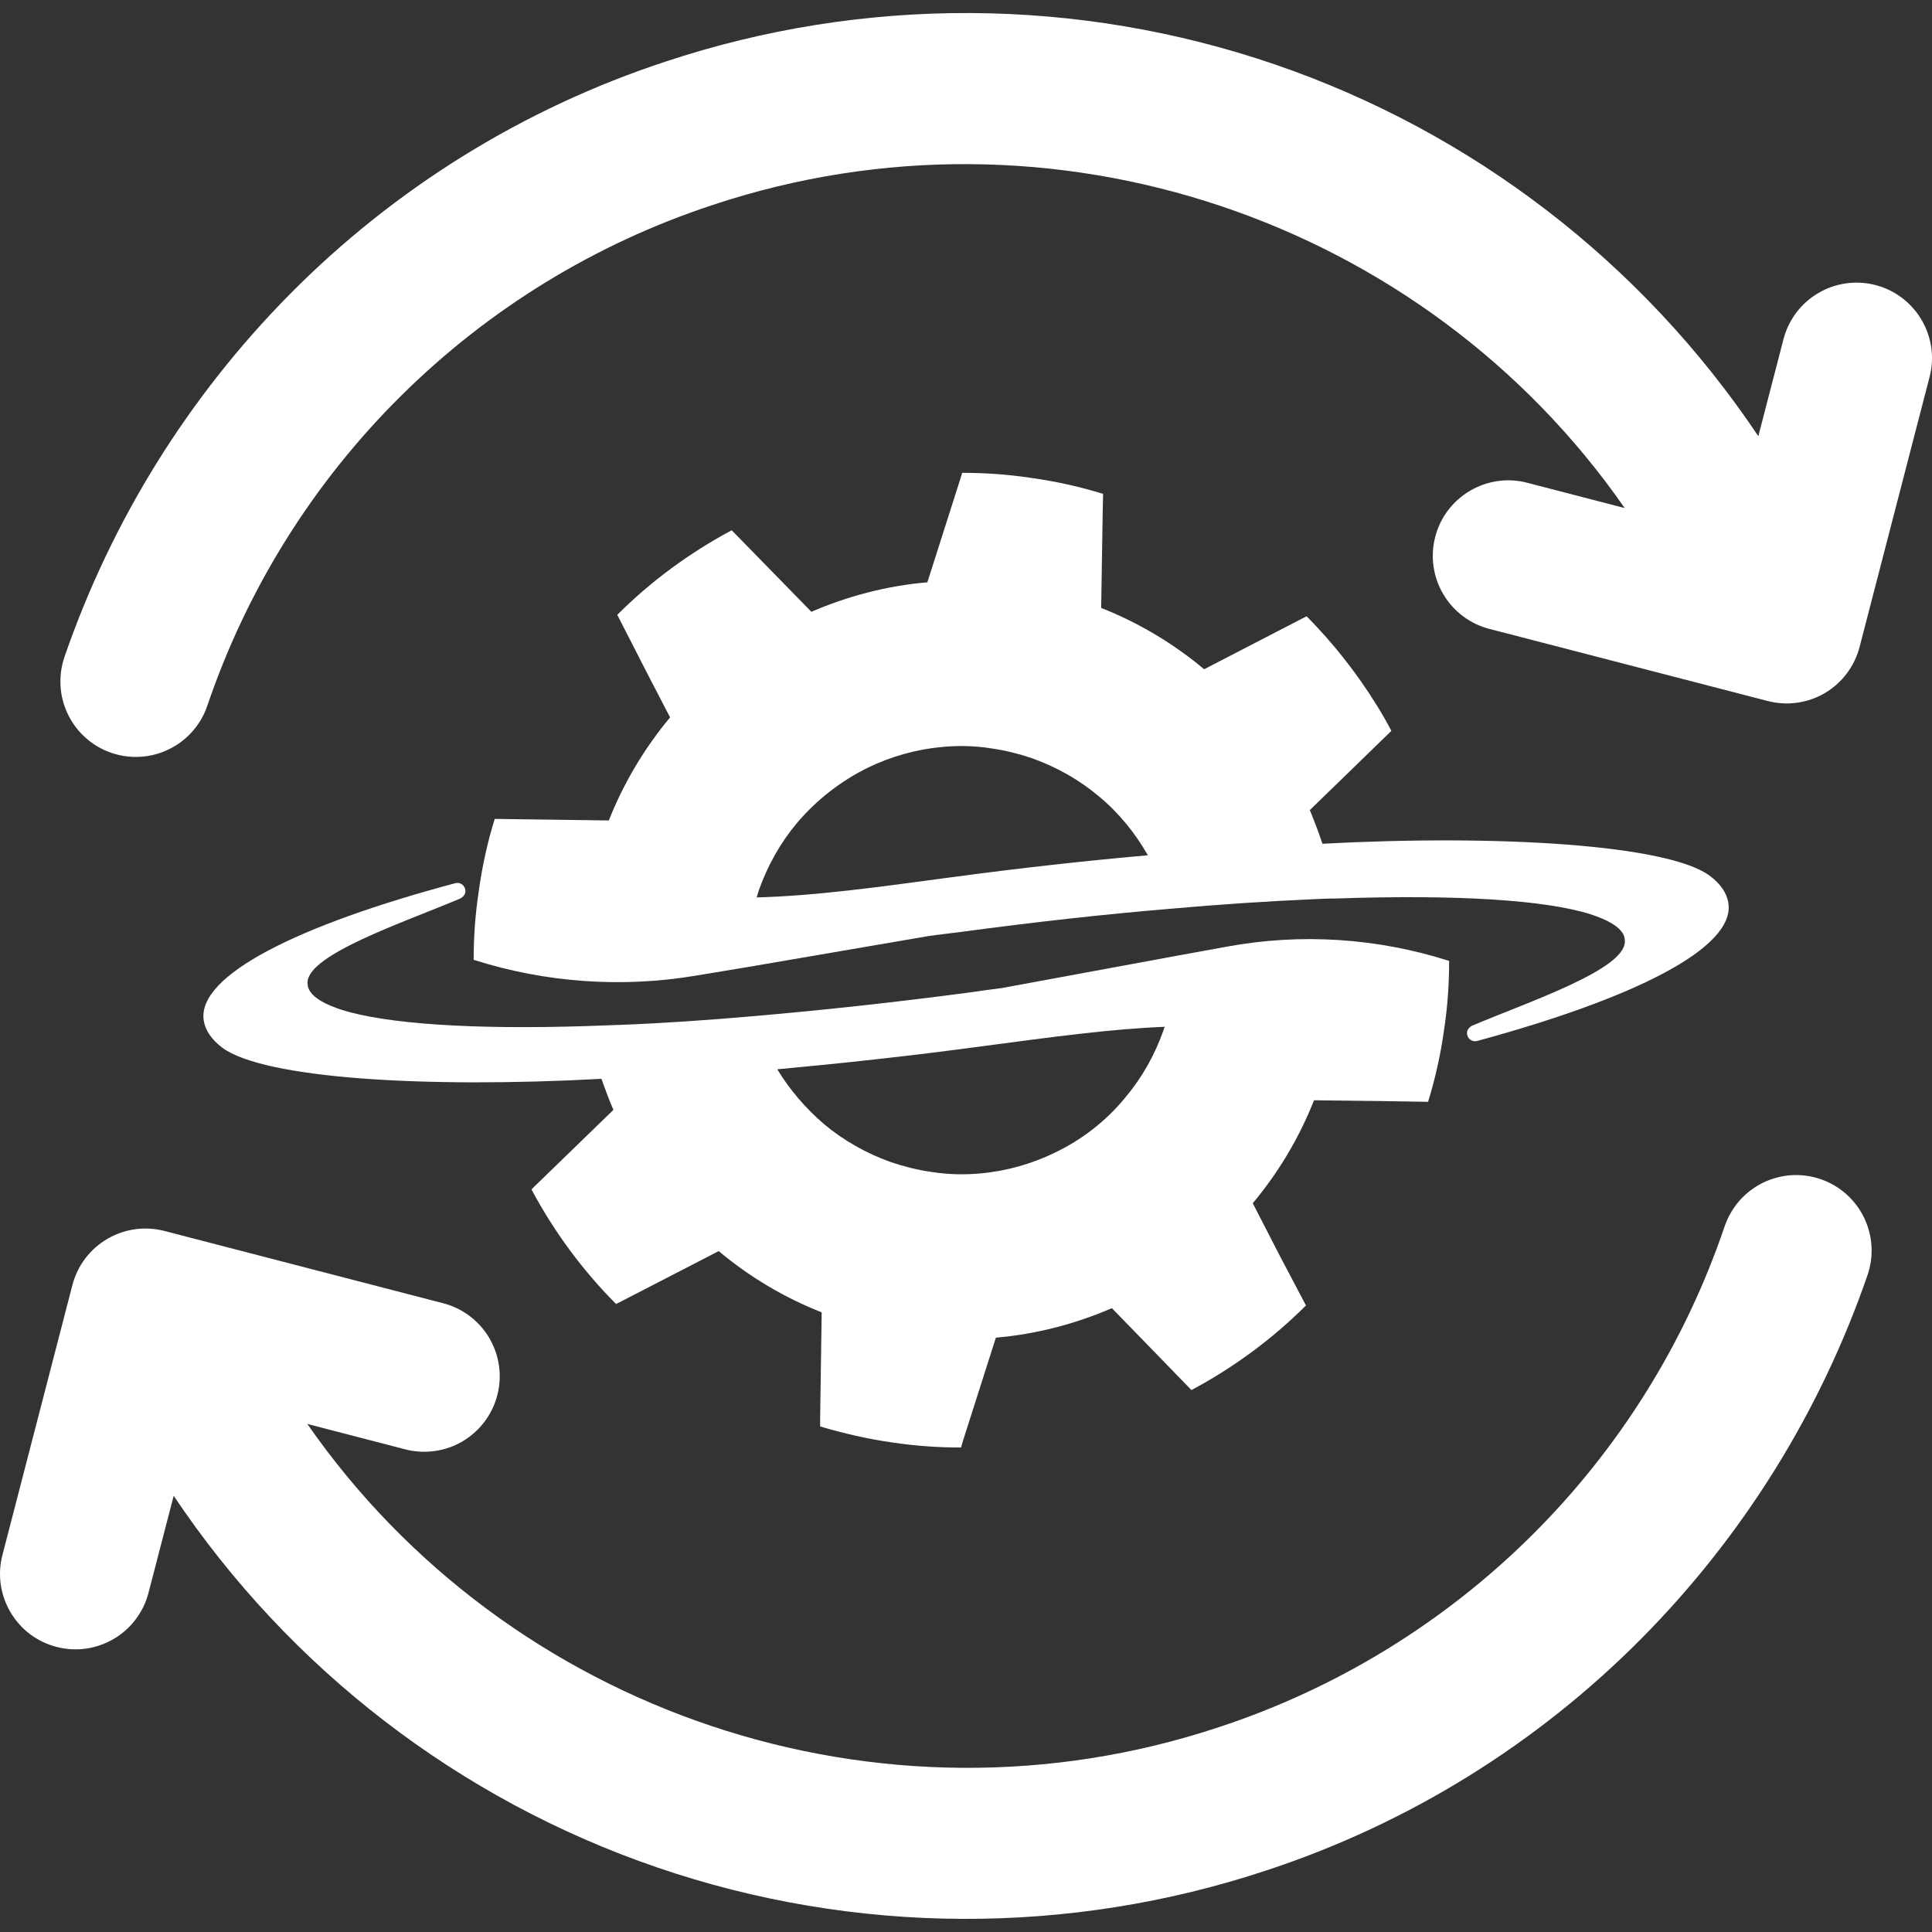
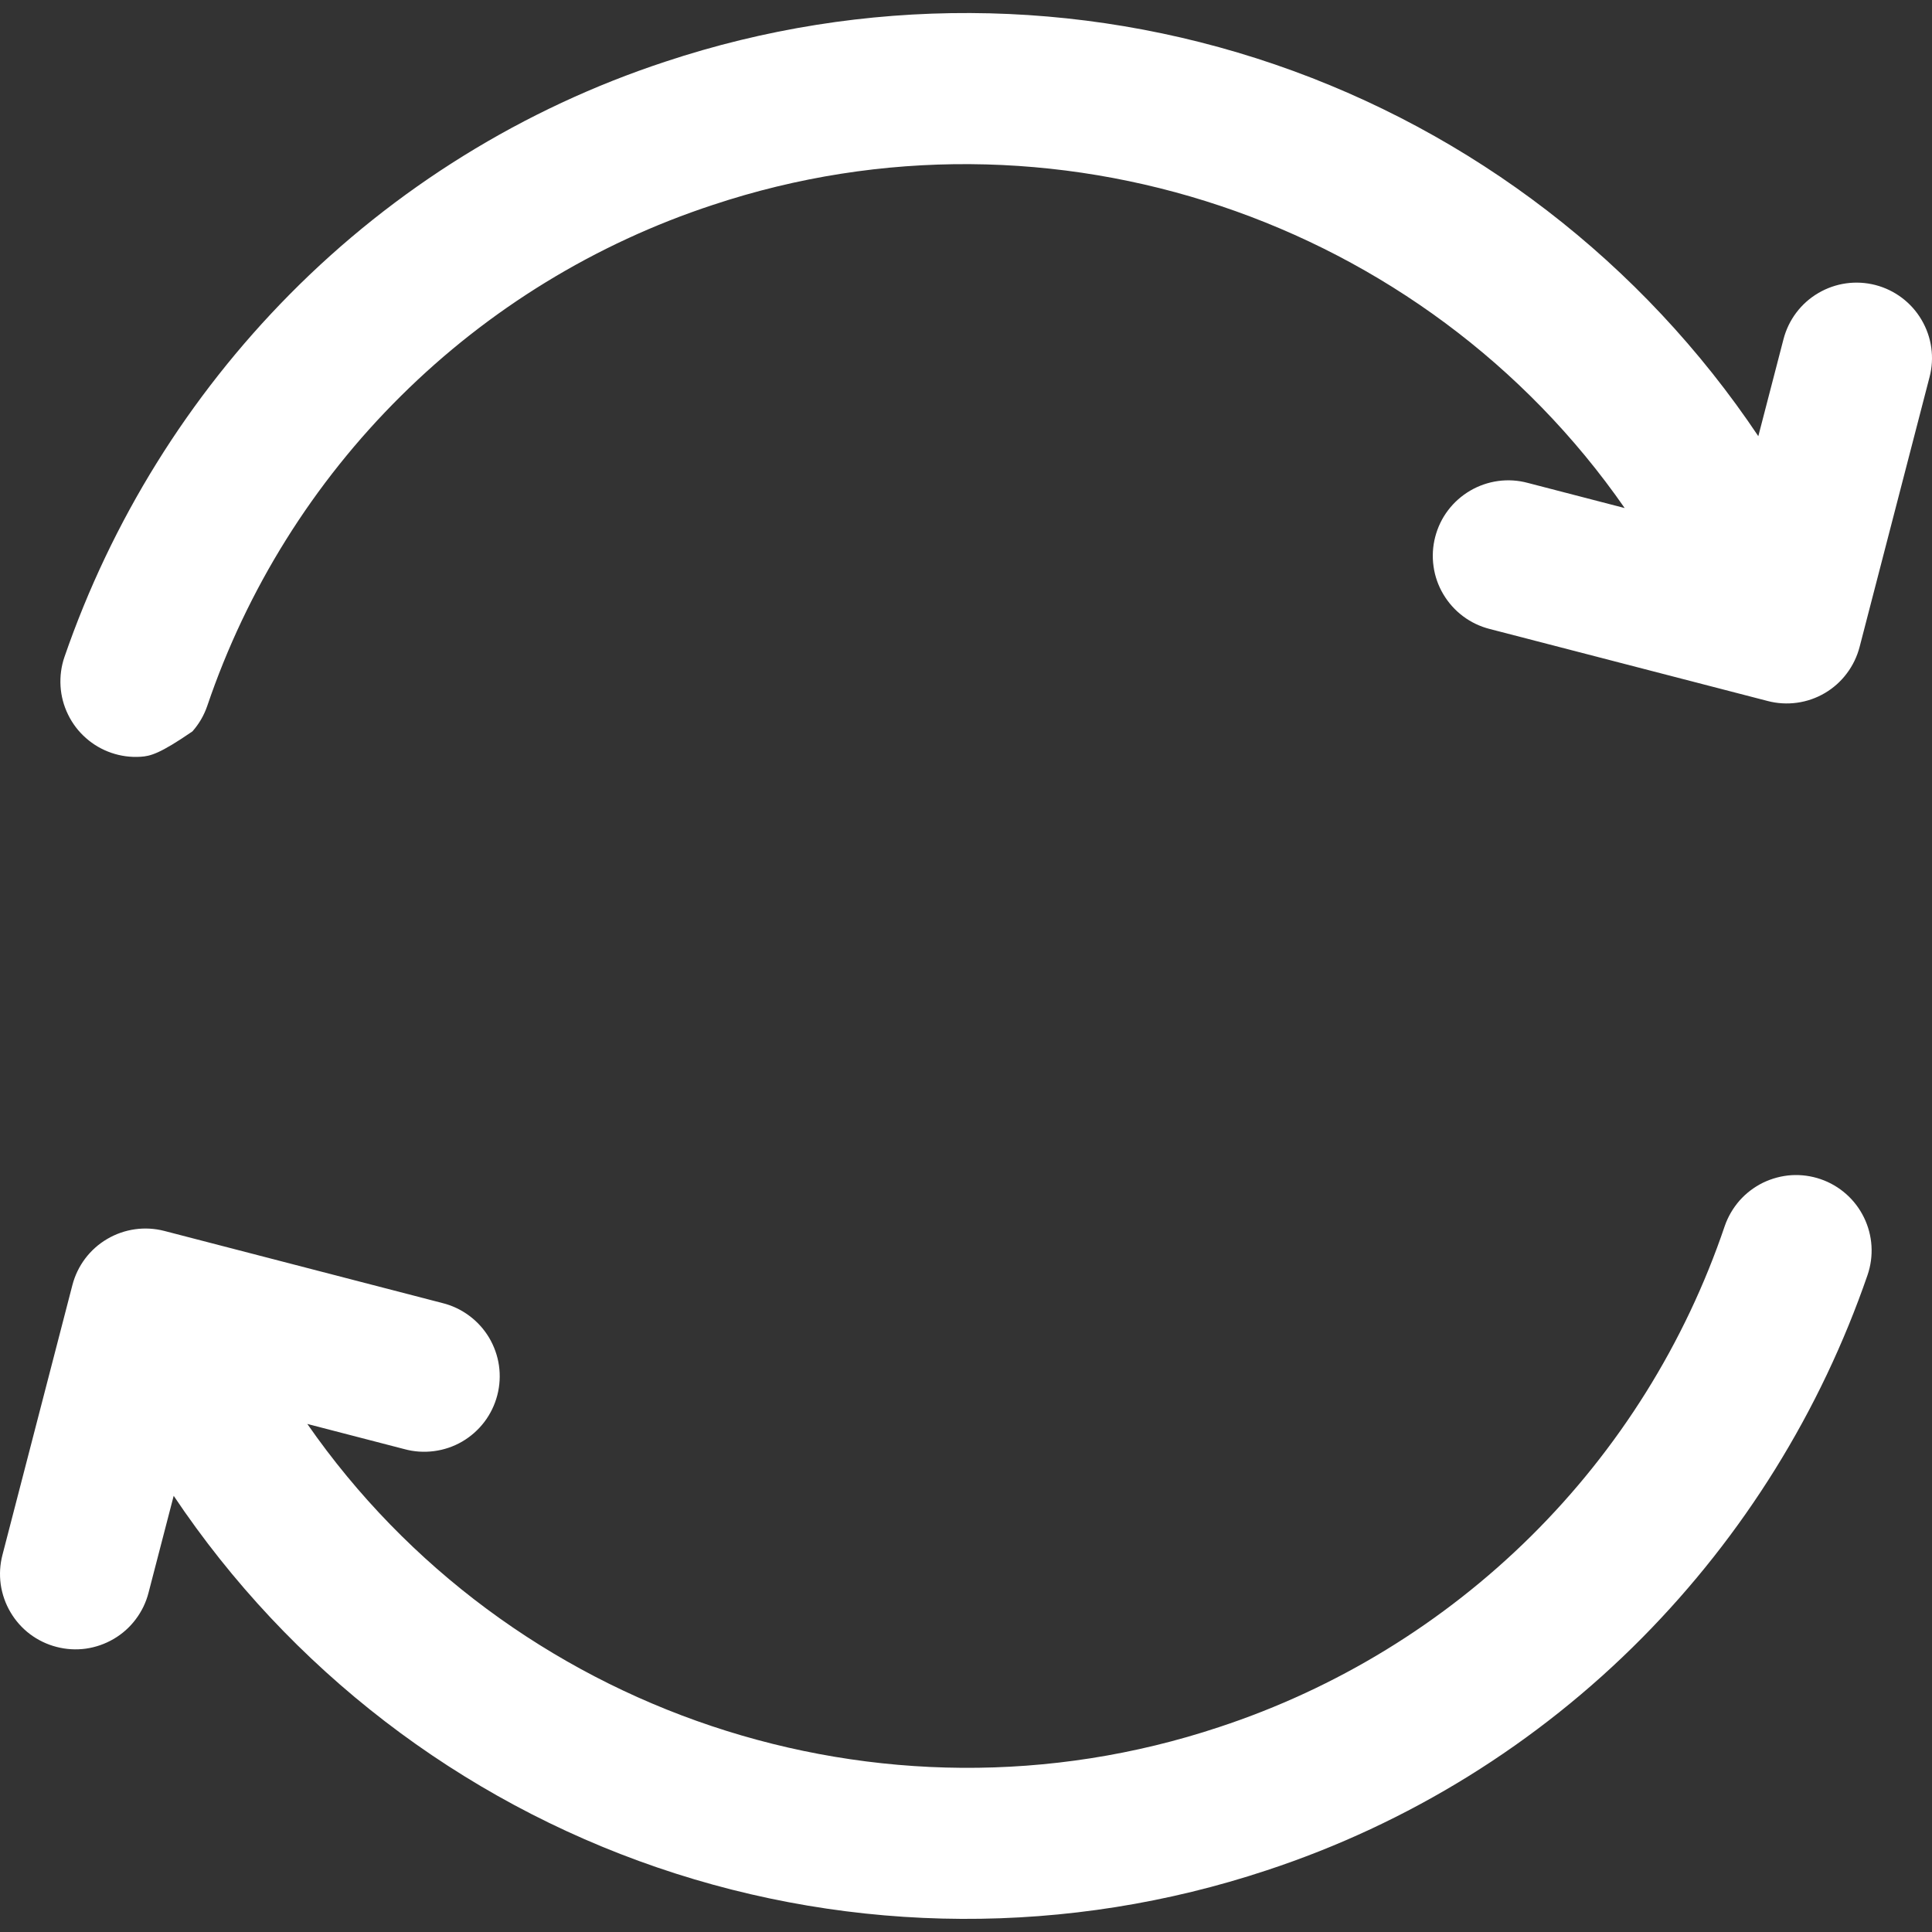
<svg xmlns="http://www.w3.org/2000/svg" width="30" height="30" viewBox="0 0 30 30" fill="none">
  <rect x="0" y="0" width="30" height="30" fill="#333333" stroke="none" />
-   <path d="M26.837 14.018C26.813 13.863 26.712 13.72 26.545 13.596C25.897 13.12 23.299 12.954 20.535 13.102C20.476 12.924 20.41 12.752 20.339 12.579L21.605 11.349C21.534 11.212 21.456 11.075 21.373 10.944C21.064 10.445 20.701 9.987 20.291 9.571L20.262 9.583L18.698 10.392C18.229 9.999 17.688 9.672 17.099 9.44L17.123 7.936L17.129 7.669C16.766 7.556 16.386 7.473 15.999 7.419C15.643 7.366 15.292 7.342 14.941 7.342L14.893 7.496L14.4 9.042C13.77 9.096 13.164 9.256 12.599 9.5L12.094 8.983L11.362 8.234C10.708 8.584 10.108 9.024 9.585 9.547L10.054 10.463L10.405 11.14C10.013 11.61 9.686 12.151 9.454 12.74L8.586 12.728L7.682 12.716C7.569 13.079 7.486 13.459 7.433 13.845C7.379 14.202 7.355 14.553 7.355 14.904C8.473 15.26 9.662 15.344 10.821 15.147L11.606 15.017L14.418 14.535C14.584 14.511 14.757 14.493 14.929 14.47C16.082 14.315 17.164 14.196 18.151 14.113C18.948 14.042 19.691 13.994 20.369 13.964C20.493 13.958 20.618 13.952 20.743 13.952C22.64 13.887 23.995 13.976 24.696 14.196C24.97 14.285 25.142 14.386 25.208 14.511C25.226 14.547 25.231 14.582 25.231 14.624C25.22 15.058 23.763 15.546 22.86 15.926C22.824 15.944 22.794 15.974 22.782 16.015C22.764 16.11 22.848 16.188 22.937 16.164C25.368 15.504 26.955 14.719 26.837 14.018ZM14.751 13.625C13.603 13.78 12.652 13.911 11.749 13.935C11.761 13.893 11.772 13.857 11.784 13.822C11.921 13.435 12.123 13.079 12.379 12.775C12.682 12.419 13.056 12.127 13.479 11.919C13.835 11.747 14.228 11.634 14.638 11.598C14.887 11.575 15.143 11.58 15.399 11.622C15.613 11.652 15.821 11.705 16.017 11.771C16.403 11.907 16.76 12.11 17.063 12.365C17.372 12.621 17.628 12.936 17.824 13.281C16.879 13.364 15.851 13.477 14.751 13.625Z" fill="white" />
-   <path d="M19.869 19.493L19.453 18.684C19.845 18.215 20.172 17.674 20.404 17.085L21.432 17.097L22.175 17.109C22.288 16.746 22.372 16.366 22.425 15.979C22.479 15.623 22.502 15.272 22.502 14.921C21.385 14.564 20.196 14.487 19.042 14.701L18.258 14.844L15.553 15.343C15.398 15.361 15.238 15.385 15.071 15.409C13.864 15.569 12.747 15.688 11.724 15.777C10.975 15.842 10.274 15.89 9.632 15.914C9.459 15.92 9.293 15.926 9.132 15.932C7.307 15.991 5.994 15.896 5.31 15.682C5.036 15.593 4.864 15.492 4.799 15.367C4.781 15.331 4.775 15.296 4.775 15.254C4.787 14.82 6.243 14.333 7.147 13.952C7.183 13.934 7.212 13.905 7.224 13.863C7.242 13.768 7.159 13.691 7.07 13.714C4.638 14.362 3.051 15.147 3.164 15.848C3.188 16.003 3.289 16.146 3.455 16.271C4.103 16.746 6.588 16.901 9.34 16.752C9.346 16.764 9.346 16.776 9.352 16.788C9.406 16.936 9.459 17.085 9.525 17.234L8.294 18.428L8.253 18.47C8.603 19.124 9.043 19.724 9.566 20.248L9.65 20.206L11.16 19.427C11.629 19.82 12.17 20.147 12.759 20.378L12.735 22.037V22.15C13.098 22.257 13.478 22.346 13.864 22.4C14.221 22.453 14.572 22.477 14.923 22.477L14.952 22.376L15.464 20.771C16.094 20.717 16.7 20.557 17.265 20.313L17.901 20.967L18.501 21.585C19.155 21.235 19.756 20.794 20.279 20.271L19.869 19.493ZM16.379 17.899C16.022 18.072 15.63 18.185 15.22 18.221C14.97 18.244 14.715 18.238 14.459 18.197C14.245 18.167 14.037 18.113 13.841 18.048C13.454 17.911 13.098 17.709 12.794 17.454C12.509 17.21 12.265 16.924 12.069 16.604C13.044 16.514 14.108 16.401 15.244 16.247C16.326 16.104 17.229 15.979 18.085 15.944C18.079 15.961 18.073 15.979 18.067 15.997C17.931 16.384 17.729 16.74 17.473 17.043C17.176 17.406 16.801 17.697 16.379 17.899Z" fill="white" />
  <g clip-path="url(#clip0_68_194)">
-     <path d="M29.962 5.855L28.876 10.045C28.837 10.194 28.77 10.334 28.677 10.457C28.585 10.58 28.469 10.684 28.336 10.762C28.203 10.84 28.057 10.891 27.904 10.912C27.752 10.933 27.596 10.924 27.448 10.885L23.133 9.767C22.983 9.729 22.842 9.662 22.718 9.569C22.595 9.477 22.491 9.361 22.412 9.228C22.333 9.095 22.281 8.948 22.26 8.795C22.238 8.642 22.247 8.486 22.286 8.336C22.325 8.187 22.392 8.046 22.486 7.923C22.579 7.8 22.696 7.697 22.829 7.619C22.962 7.541 23.11 7.49 23.263 7.469C23.416 7.448 23.572 7.458 23.721 7.498L25.228 7.889C22.115 3.407 16.331 1.432 11.069 3.182C9.247 3.781 7.589 4.796 6.227 6.147C4.864 7.497 3.834 9.146 3.218 10.962C3.168 11.108 3.09 11.242 2.988 11.357C2.886 11.473 2.762 11.567 2.624 11.634C2.486 11.702 2.336 11.742 2.182 11.751C2.028 11.761 1.874 11.74 1.729 11.69C1.583 11.64 1.449 11.562 1.334 11.46C1.218 11.358 1.124 11.234 1.057 11.096C0.989 10.958 0.949 10.807 0.94 10.654C0.931 10.5 0.951 10.346 1.001 10.201C1.731 8.085 2.926 6.16 4.5 4.569C6.13 2.921 8.128 1.683 10.33 0.958C13.406 -0.064 16.732 -0.049 19.798 1.001C22.864 2.052 25.501 4.08 27.303 6.773L27.694 5.267C27.772 4.966 27.966 4.708 28.234 4.551C28.502 4.393 28.821 4.348 29.122 4.426C29.423 4.504 29.681 4.699 29.838 4.967C29.996 5.235 30.041 5.554 29.962 5.855V5.855ZM28.271 18.31C28.126 18.26 27.972 18.239 27.818 18.248C27.665 18.258 27.515 18.298 27.376 18.365C27.238 18.433 27.114 18.527 27.012 18.642C26.911 18.758 26.832 18.892 26.782 19.037C26.167 20.854 25.137 22.503 23.774 23.853C22.411 25.203 20.753 26.218 18.931 26.818C13.67 28.567 7.886 26.593 4.772 22.111L6.28 22.502C6.429 22.543 6.586 22.553 6.739 22.533C6.893 22.513 7.042 22.463 7.176 22.385C7.31 22.307 7.427 22.203 7.521 22.08C7.615 21.956 7.683 21.815 7.722 21.665C7.761 21.515 7.77 21.358 7.748 21.205C7.726 21.051 7.673 20.904 7.594 20.77C7.514 20.637 7.409 20.521 7.284 20.429C7.16 20.337 7.018 20.27 6.867 20.233L2.552 19.114C2.252 19.036 1.932 19.081 1.664 19.239C1.396 19.396 1.202 19.654 1.124 19.955L0.038 24.145C-0.001 24.294 -0.01 24.449 0.011 24.602C0.033 24.754 0.084 24.901 0.162 25.033C0.24 25.166 0.343 25.282 0.466 25.375C0.589 25.467 0.729 25.535 0.878 25.573C1.027 25.612 1.182 25.621 1.334 25.6C1.487 25.578 1.633 25.527 1.766 25.449C1.899 25.371 2.015 25.268 2.107 25.145C2.2 25.022 2.268 24.882 2.306 24.733L2.697 23.227C4.5 25.92 7.137 27.947 10.203 28.997C13.268 30.047 16.594 30.063 19.67 29.042C21.872 28.317 23.87 27.079 25.5 25.431C27.074 23.84 28.269 21.915 28.999 19.799C29.1 19.505 29.08 19.183 28.943 18.904C28.807 18.625 28.565 18.411 28.271 18.31Z" fill="white" />
+     <path d="M29.962 5.855L28.876 10.045C28.837 10.194 28.77 10.334 28.677 10.457C28.585 10.58 28.469 10.684 28.336 10.762C28.203 10.84 28.057 10.891 27.904 10.912C27.752 10.933 27.596 10.924 27.448 10.885L23.133 9.767C22.983 9.729 22.842 9.662 22.718 9.569C22.595 9.477 22.491 9.361 22.412 9.228C22.333 9.095 22.281 8.948 22.26 8.795C22.238 8.642 22.247 8.486 22.286 8.336C22.325 8.187 22.392 8.046 22.486 7.923C22.579 7.8 22.696 7.697 22.829 7.619C22.962 7.541 23.11 7.49 23.263 7.469C23.416 7.448 23.572 7.458 23.721 7.498L25.228 7.889C22.115 3.407 16.331 1.432 11.069 3.182C9.247 3.781 7.589 4.796 6.227 6.147C4.864 7.497 3.834 9.146 3.218 10.962C3.168 11.108 3.09 11.242 2.988 11.357C2.486 11.702 2.336 11.742 2.182 11.751C2.028 11.761 1.874 11.74 1.729 11.69C1.583 11.64 1.449 11.562 1.334 11.46C1.218 11.358 1.124 11.234 1.057 11.096C0.989 10.958 0.949 10.807 0.94 10.654C0.931 10.5 0.951 10.346 1.001 10.201C1.731 8.085 2.926 6.16 4.5 4.569C6.13 2.921 8.128 1.683 10.33 0.958C13.406 -0.064 16.732 -0.049 19.798 1.001C22.864 2.052 25.501 4.08 27.303 6.773L27.694 5.267C27.772 4.966 27.966 4.708 28.234 4.551C28.502 4.393 28.821 4.348 29.122 4.426C29.423 4.504 29.681 4.699 29.838 4.967C29.996 5.235 30.041 5.554 29.962 5.855V5.855ZM28.271 18.31C28.126 18.26 27.972 18.239 27.818 18.248C27.665 18.258 27.515 18.298 27.376 18.365C27.238 18.433 27.114 18.527 27.012 18.642C26.911 18.758 26.832 18.892 26.782 19.037C26.167 20.854 25.137 22.503 23.774 23.853C22.411 25.203 20.753 26.218 18.931 26.818C13.67 28.567 7.886 26.593 4.772 22.111L6.28 22.502C6.429 22.543 6.586 22.553 6.739 22.533C6.893 22.513 7.042 22.463 7.176 22.385C7.31 22.307 7.427 22.203 7.521 22.08C7.615 21.956 7.683 21.815 7.722 21.665C7.761 21.515 7.77 21.358 7.748 21.205C7.726 21.051 7.673 20.904 7.594 20.77C7.514 20.637 7.409 20.521 7.284 20.429C7.16 20.337 7.018 20.27 6.867 20.233L2.552 19.114C2.252 19.036 1.932 19.081 1.664 19.239C1.396 19.396 1.202 19.654 1.124 19.955L0.038 24.145C-0.001 24.294 -0.01 24.449 0.011 24.602C0.033 24.754 0.084 24.901 0.162 25.033C0.24 25.166 0.343 25.282 0.466 25.375C0.589 25.467 0.729 25.535 0.878 25.573C1.027 25.612 1.182 25.621 1.334 25.6C1.487 25.578 1.633 25.527 1.766 25.449C1.899 25.371 2.015 25.268 2.107 25.145C2.2 25.022 2.268 24.882 2.306 24.733L2.697 23.227C4.5 25.92 7.137 27.947 10.203 28.997C13.268 30.047 16.594 30.063 19.67 29.042C21.872 28.317 23.87 27.079 25.5 25.431C27.074 23.84 28.269 21.915 28.999 19.799C29.1 19.505 29.08 19.183 28.943 18.904C28.807 18.625 28.565 18.411 28.271 18.31Z" fill="white" />
  </g>
  <defs>
    <clipPath id="clip0_68_194">
      <rect width="30" height="30" fill="white" />
    </clipPath>
  </defs>
</svg>